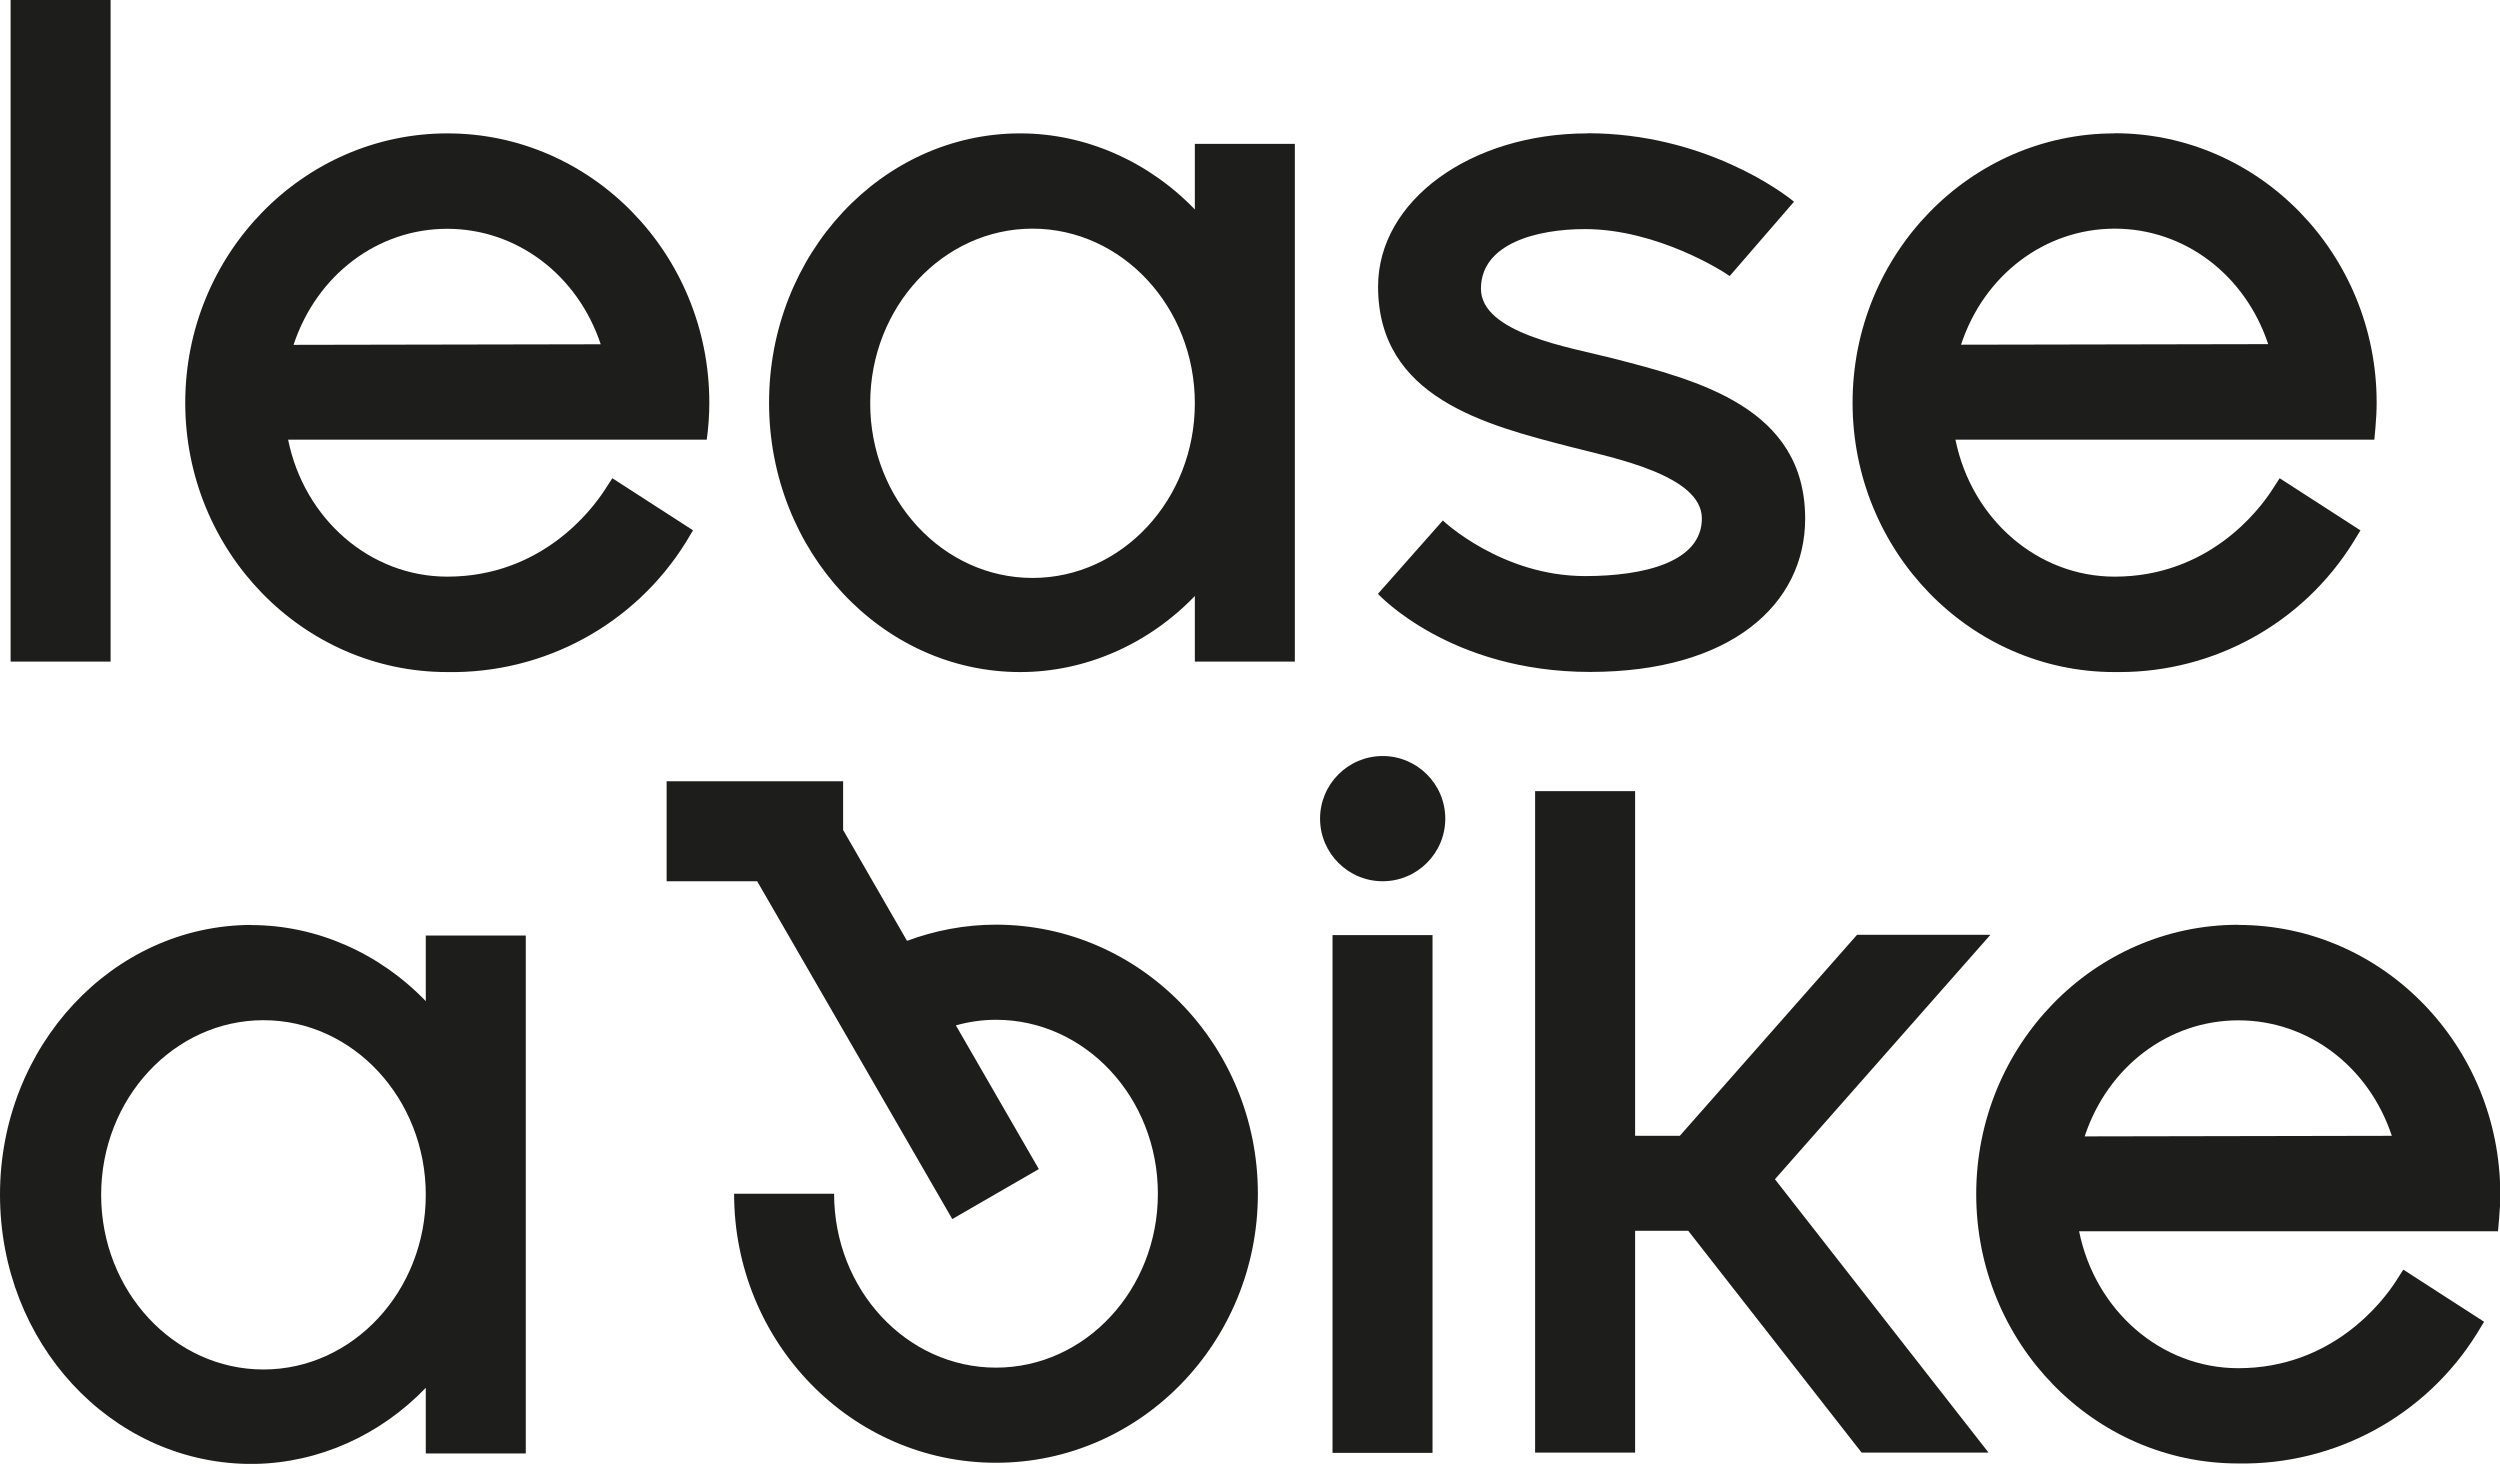
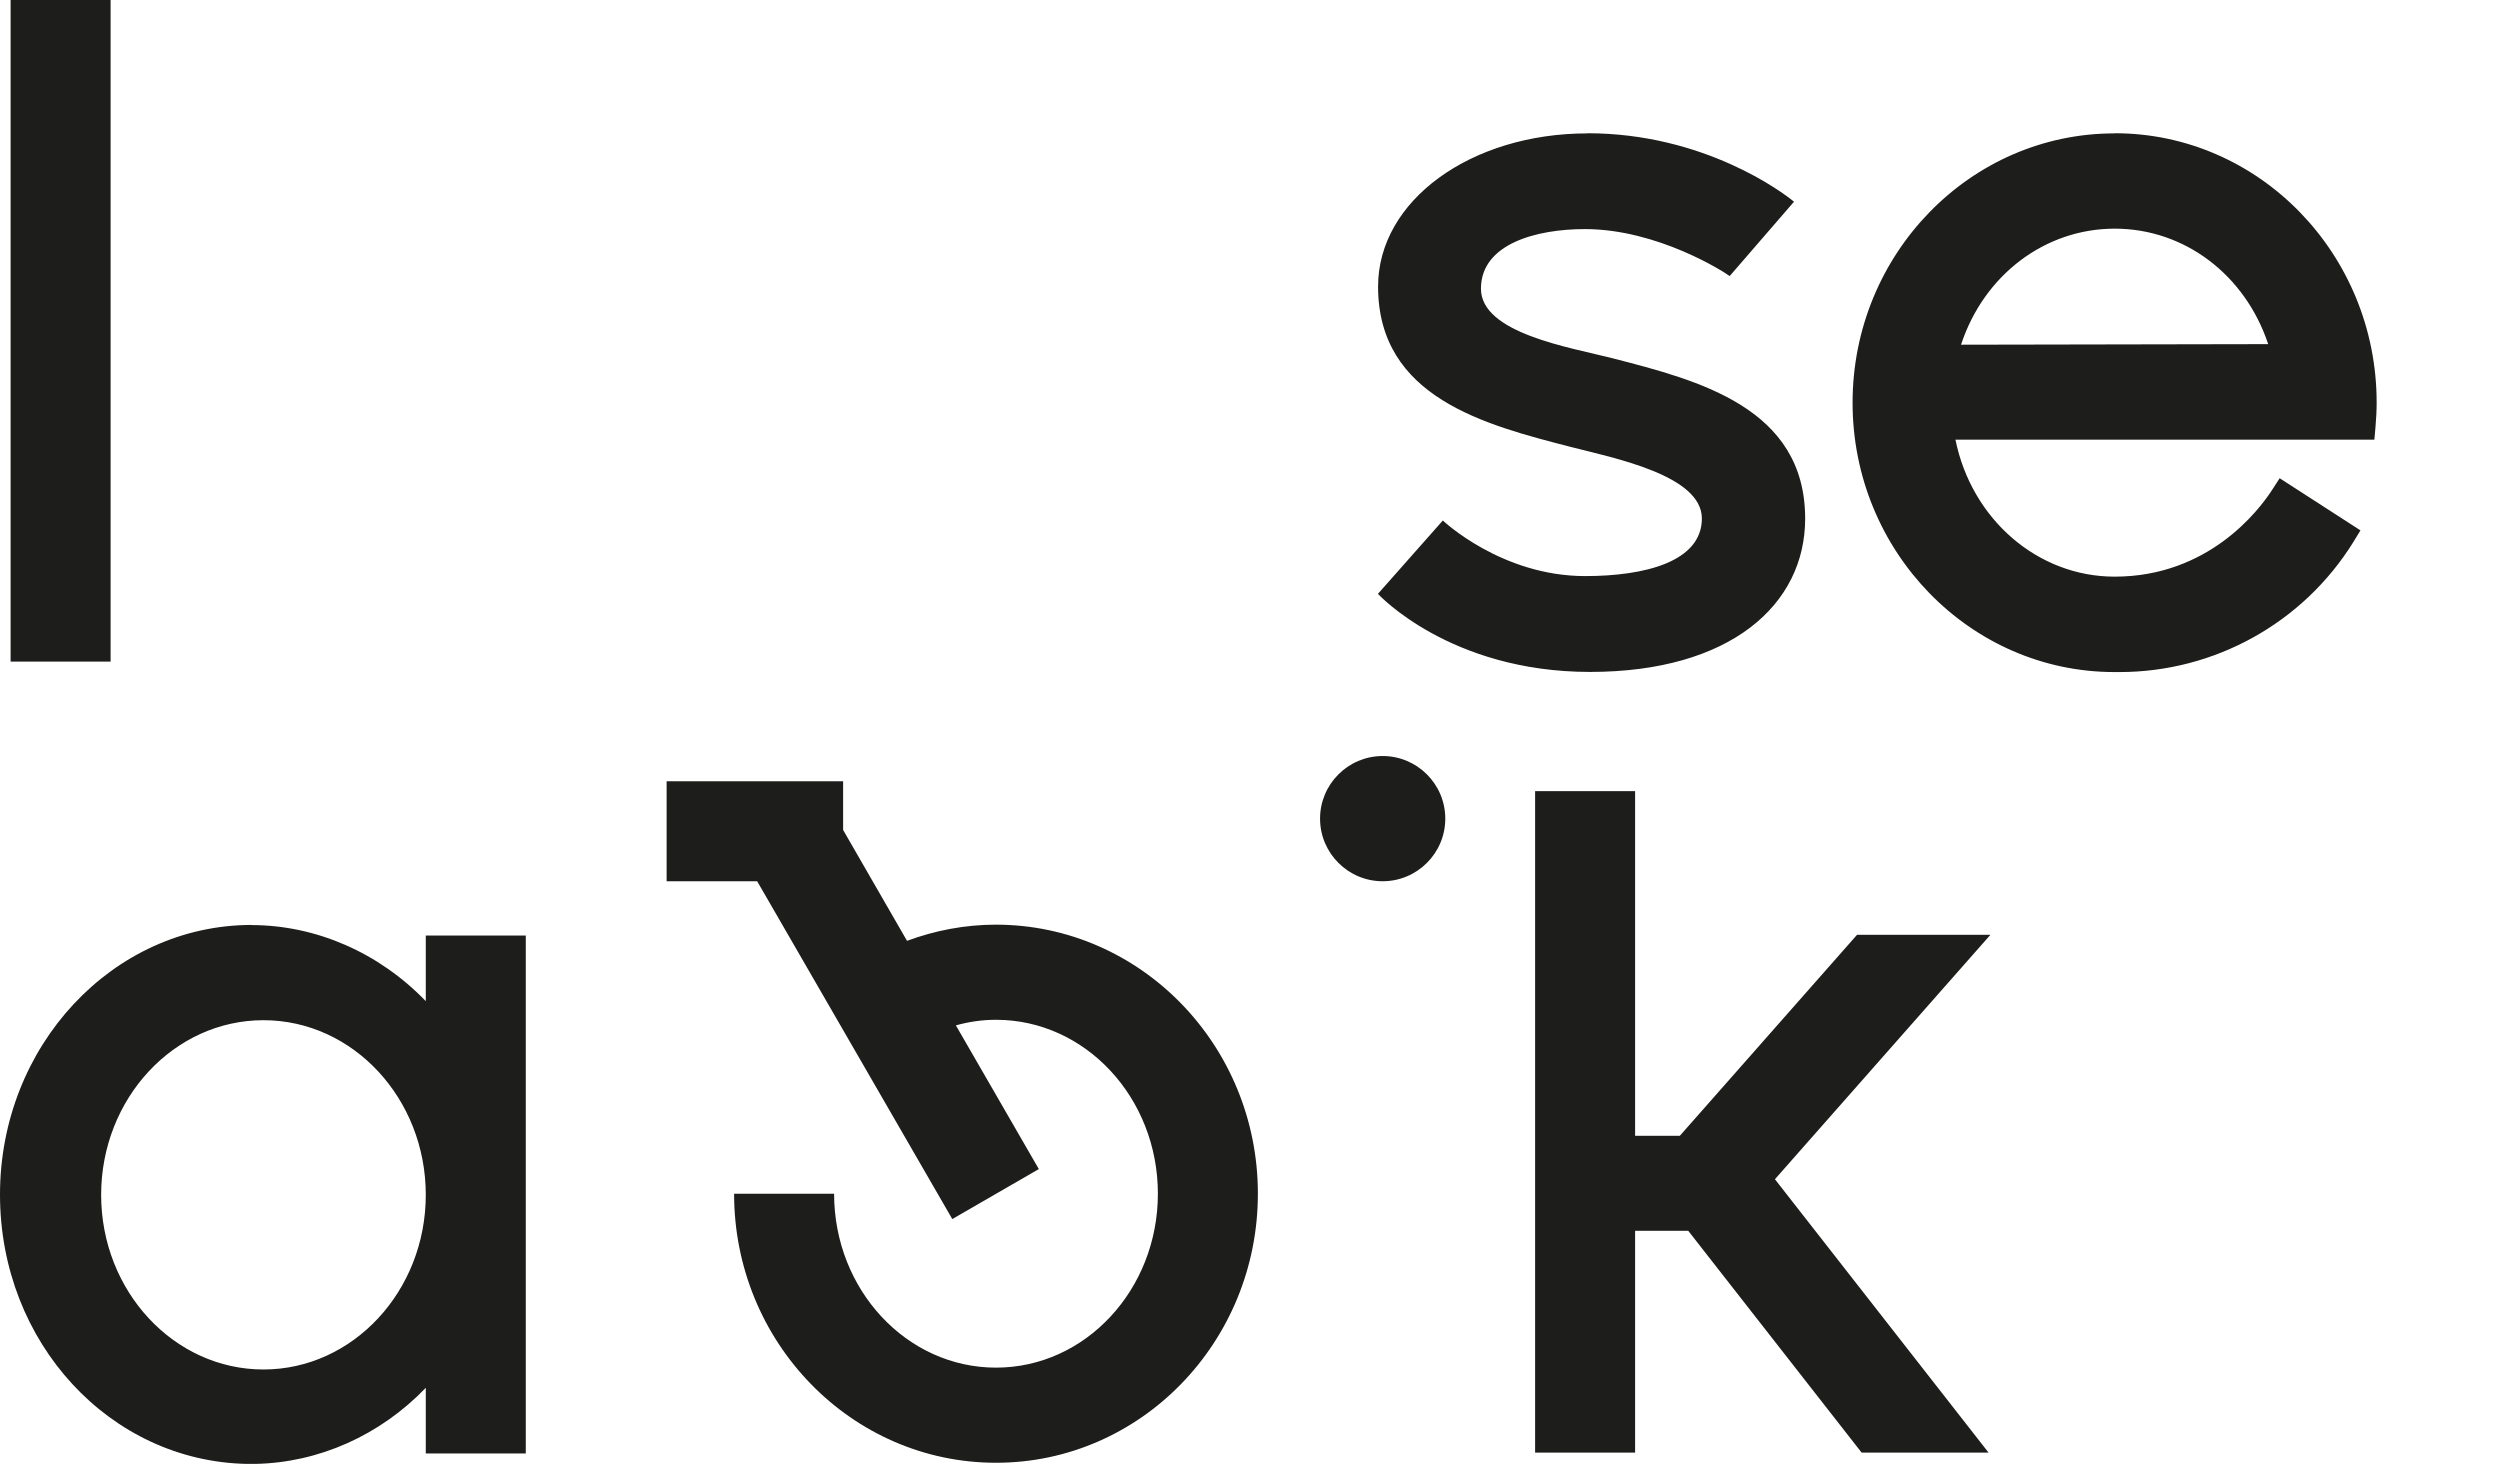
<svg xmlns="http://www.w3.org/2000/svg" id="Ebene_2" data-name="Ebene 2" viewBox="0 0 174.5 102.18">
  <defs>
    <style>
      .cls-1 {
        clip-path: url(#clippath);
      }

      .cls-2 {
        fill: none;
      }

      .cls-2, .cls-3 {
        stroke-width: 0px;
      }

      .cls-3 {
        fill: #1d1d1b;
      }
    </style>
    <clipPath id="clippath">
      <rect class="cls-2" width="174.5" height="102.18" />
    </clipPath>
  </defs>
  <g id="Ebene_1-2" data-name="Ebene 1">
-     <rect class="cls-3" x="93.01" y="65.27" width="6.98" height="36.14" />
    <g class="cls-1">
-       <path class="cls-3" d="m48.38,37.02l-5.64-3.64-.53.82c-.92,1.42-4.43,6.05-10.99,6.05-5.37,0-9.98-4-11.11-9.56h29.22c.12-.86.18-1.75.18-2.58,0-10.37-8.2-18.8-18.28-18.8S12.93,17.74,12.93,28.11s8.2,18.8,18.28,18.8c6.77.12,13.1-3.32,16.67-9.07l.49-.82h0ZM31.22,15.97c4.85,0,9.1,3.22,10.71,8.06l-21.44.04c1.61-4.87,5.86-8.1,10.72-8.1h0Zm52.18-1.35c-3.26-3.38-7.66-5.31-12.19-5.31-9.67,0-17.53,8.43-17.53,18.8s7.86,18.8,17.53,18.8c4.53,0,8.93-1.92,12.19-5.31v4.58s6.98,0,6.98,0V10.04h-6.98v4.58Zm-11.33,25.72c-6.25,0-11.33-5.47-11.33-12.19s5.08-12.19,11.33-12.19,11.33,5.47,11.33,12.19-5.08,12.19-11.33,12.19m84.15,24.21c-10.08,0-18.28,8.43-18.28,18.8s8.2,18.8,18.28,18.8c6.76.12,13.1-3.32,16.67-9.07l.5-.82-5.64-3.64-.53.83c-.92,1.42-4.44,6.05-10.99,6.05-5.37,0-9.98-3.99-11.11-9.56h29.24l.08-.9c.05-.57.08-1.14.08-1.68,0-10.36-8.2-18.8-18.28-18.8m-10.73,14.76c1.61-4.87,5.86-8.1,10.73-8.1s9.1,3.22,10.71,8.06l-21.44.04Z" />
      <path class="cls-3" d="m17.81,102.17h-.56c.08,0,.16,0,.24,0h.07c.08,0,.16,0,.24,0" />
      <path class="cls-3" d="m7.72,0H.74v46.18h6.98V0Zm139.87,9.31c-10.08,0-18.28,8.43-18.28,18.8s8.2,18.8,18.28,18.8c.12,0,.23,0,.35,0,6.63,0,12.81-3.42,16.32-9.07l.5-.82-5.64-3.64-.53.82c-.92,1.42-4.43,6.05-10.99,6.05-5.37,0-9.98-4-11.11-9.56h29.24l.08-.9c.05-.58.08-1.14.08-1.69,0-10.37-8.2-18.8-18.28-18.8m-10.73,14.76c1.6-4.87,5.86-8.1,10.73-8.1s9.1,3.22,10.71,8.06l-21.43.04Zm-26.07-14.75c-8.15,0-14.62,4.69-14.62,10.69,0,7.74,7.45,9.65,13.43,11.19,3.08.79,9.17,1.99,9.17,5s-3.96,4.02-8.15,4.02h0c-5.85,0-9.93-3.88-9.93-3.88l-4.53,5.12s4.99,5.45,14.8,5.45,15.02-4.7,15.02-10.7c0-7.74-7.45-9.65-13.43-11.19-2.96-.76-9.2-1.74-9.2-4.86s3.84-4.16,7.26-4.16c5.07,0,9.76,3.01,10.1,3.28l4.49-5.19c-.76-.64-6.28-4.78-14.42-4.78m-14.29,43.47c-2.41,0-4.37,1.96-4.37,4.37s1.96,4.37,4.37,4.37,4.37-1.96,4.37-4.37-1.96-4.37-4.37-4.37m-37.66,1.76h-12.32v6.98h6.32l13.62,23.58,6.04-3.49-5.79-10.03c.9-.25,1.83-.39,2.8-.39,6.24,0,11.3,5.44,11.3,12.14s-5.06,12.14-11.3,12.14-11.3-5.44-11.3-12.14h-6.98c0,10.37,8.19,18.78,18.28,18.78s18.28-8.41,18.28-18.78-8.19-18.77-18.28-18.78h0c-2.18,0-4.27.41-6.21,1.13l-4.46-7.74v-3.4Zm55.28.69h-6.98v46.17h6.98v-15.48h3.71l12.1,15.48h8.86l-14.91-19.08,15.04-17.06h-9.31l-12.37,14.03h-3.12v-24.06Zm-96.59,9.34C7.86,64.58,0,73.01,0,83.38s7.71,18.63,17.25,18.8h.56c4.43-.08,8.72-1.99,11.91-5.31v4.58s6.98,0,6.98,0v-36.15h-6.98v4.58h0c-3.26-3.38-7.65-5.31-12.19-5.31m.86,31.02c-6.25,0-11.33-5.47-11.33-12.19s5.08-12.19,11.33-12.19,11.33,5.47,11.33,12.19-5.09,12.19-11.33,12.19" />
    </g>
  </g>
</svg>